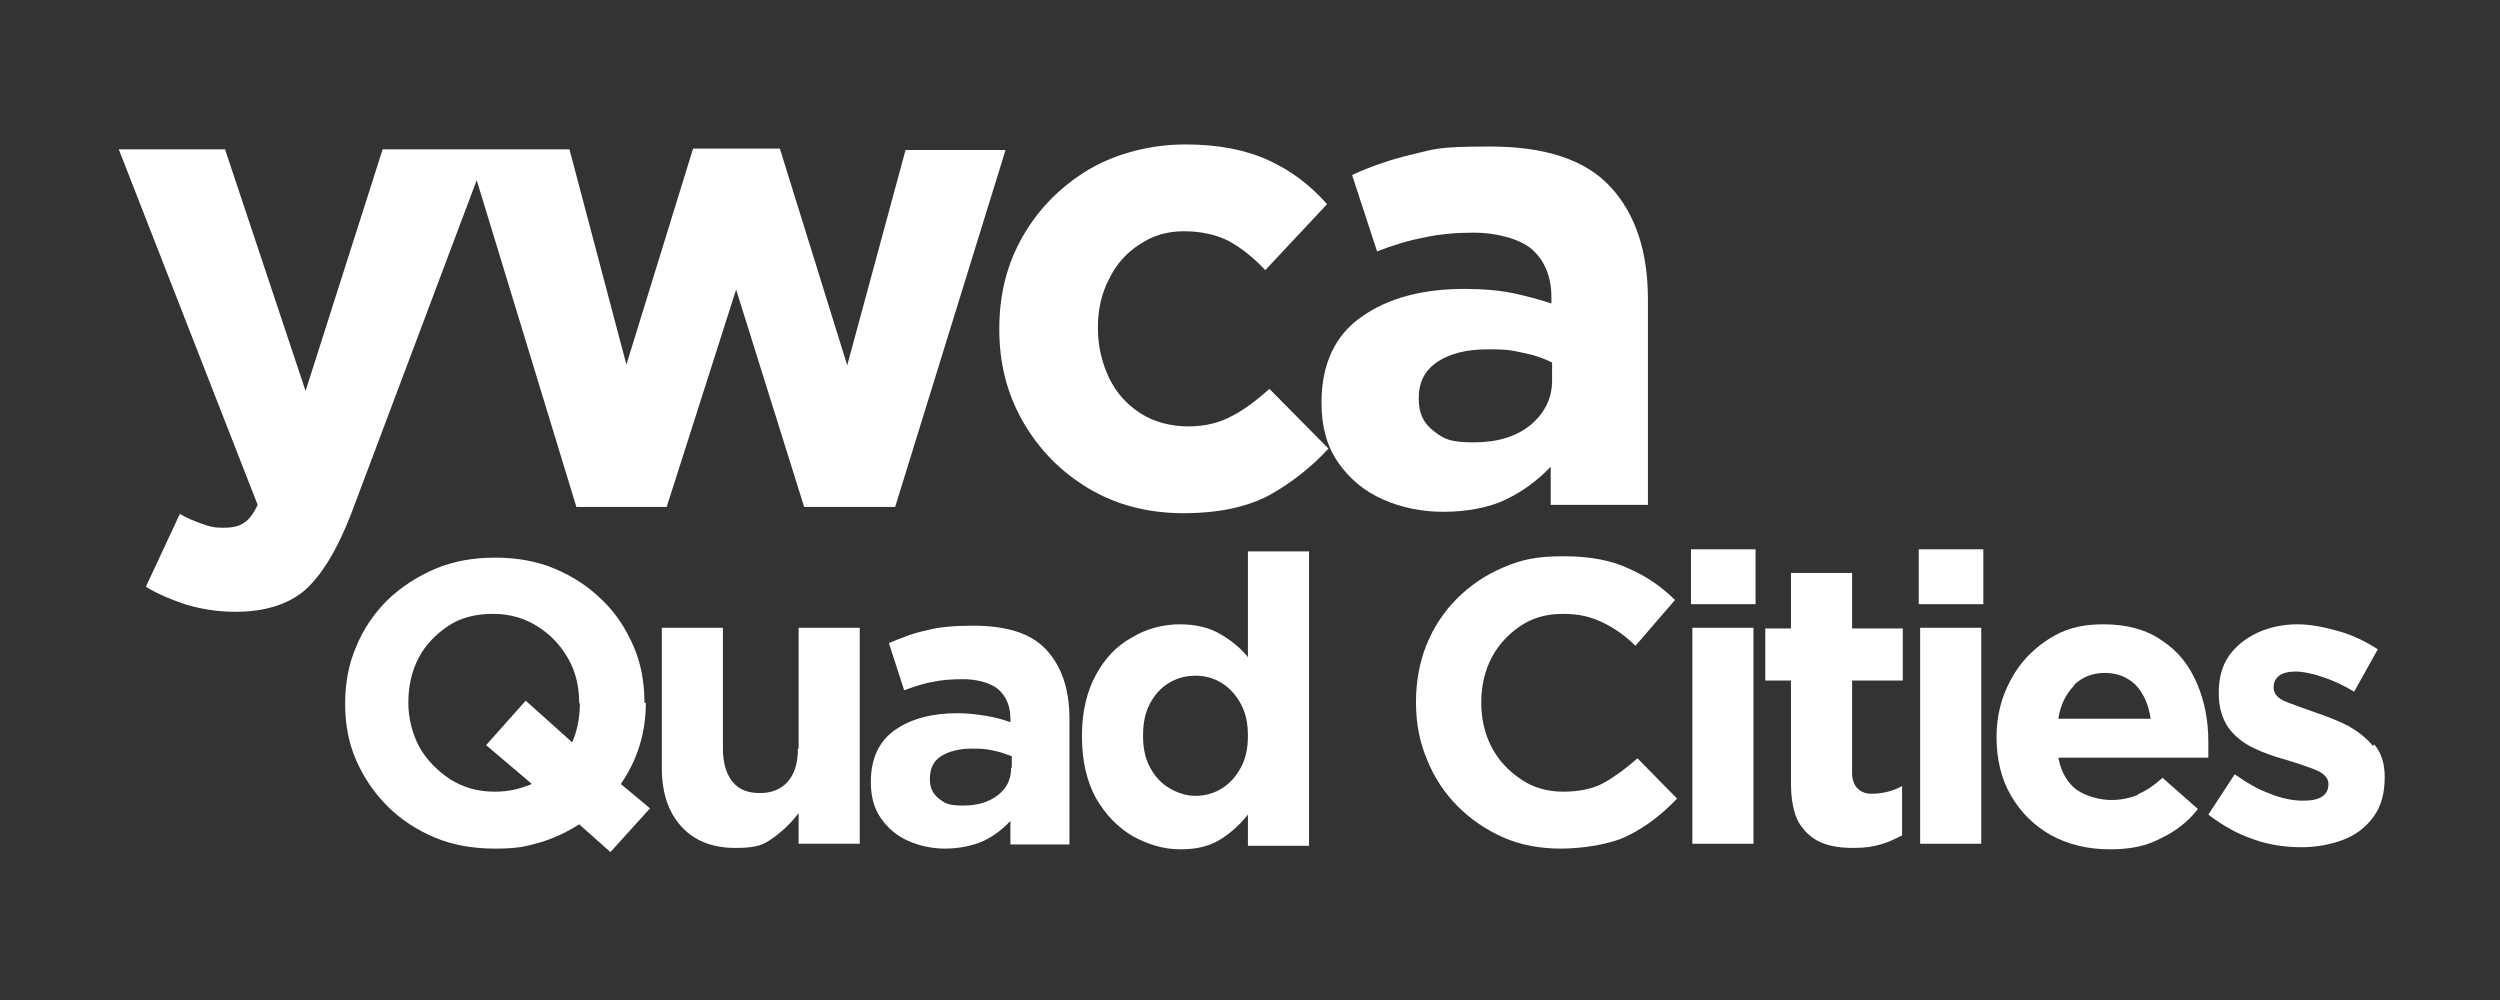
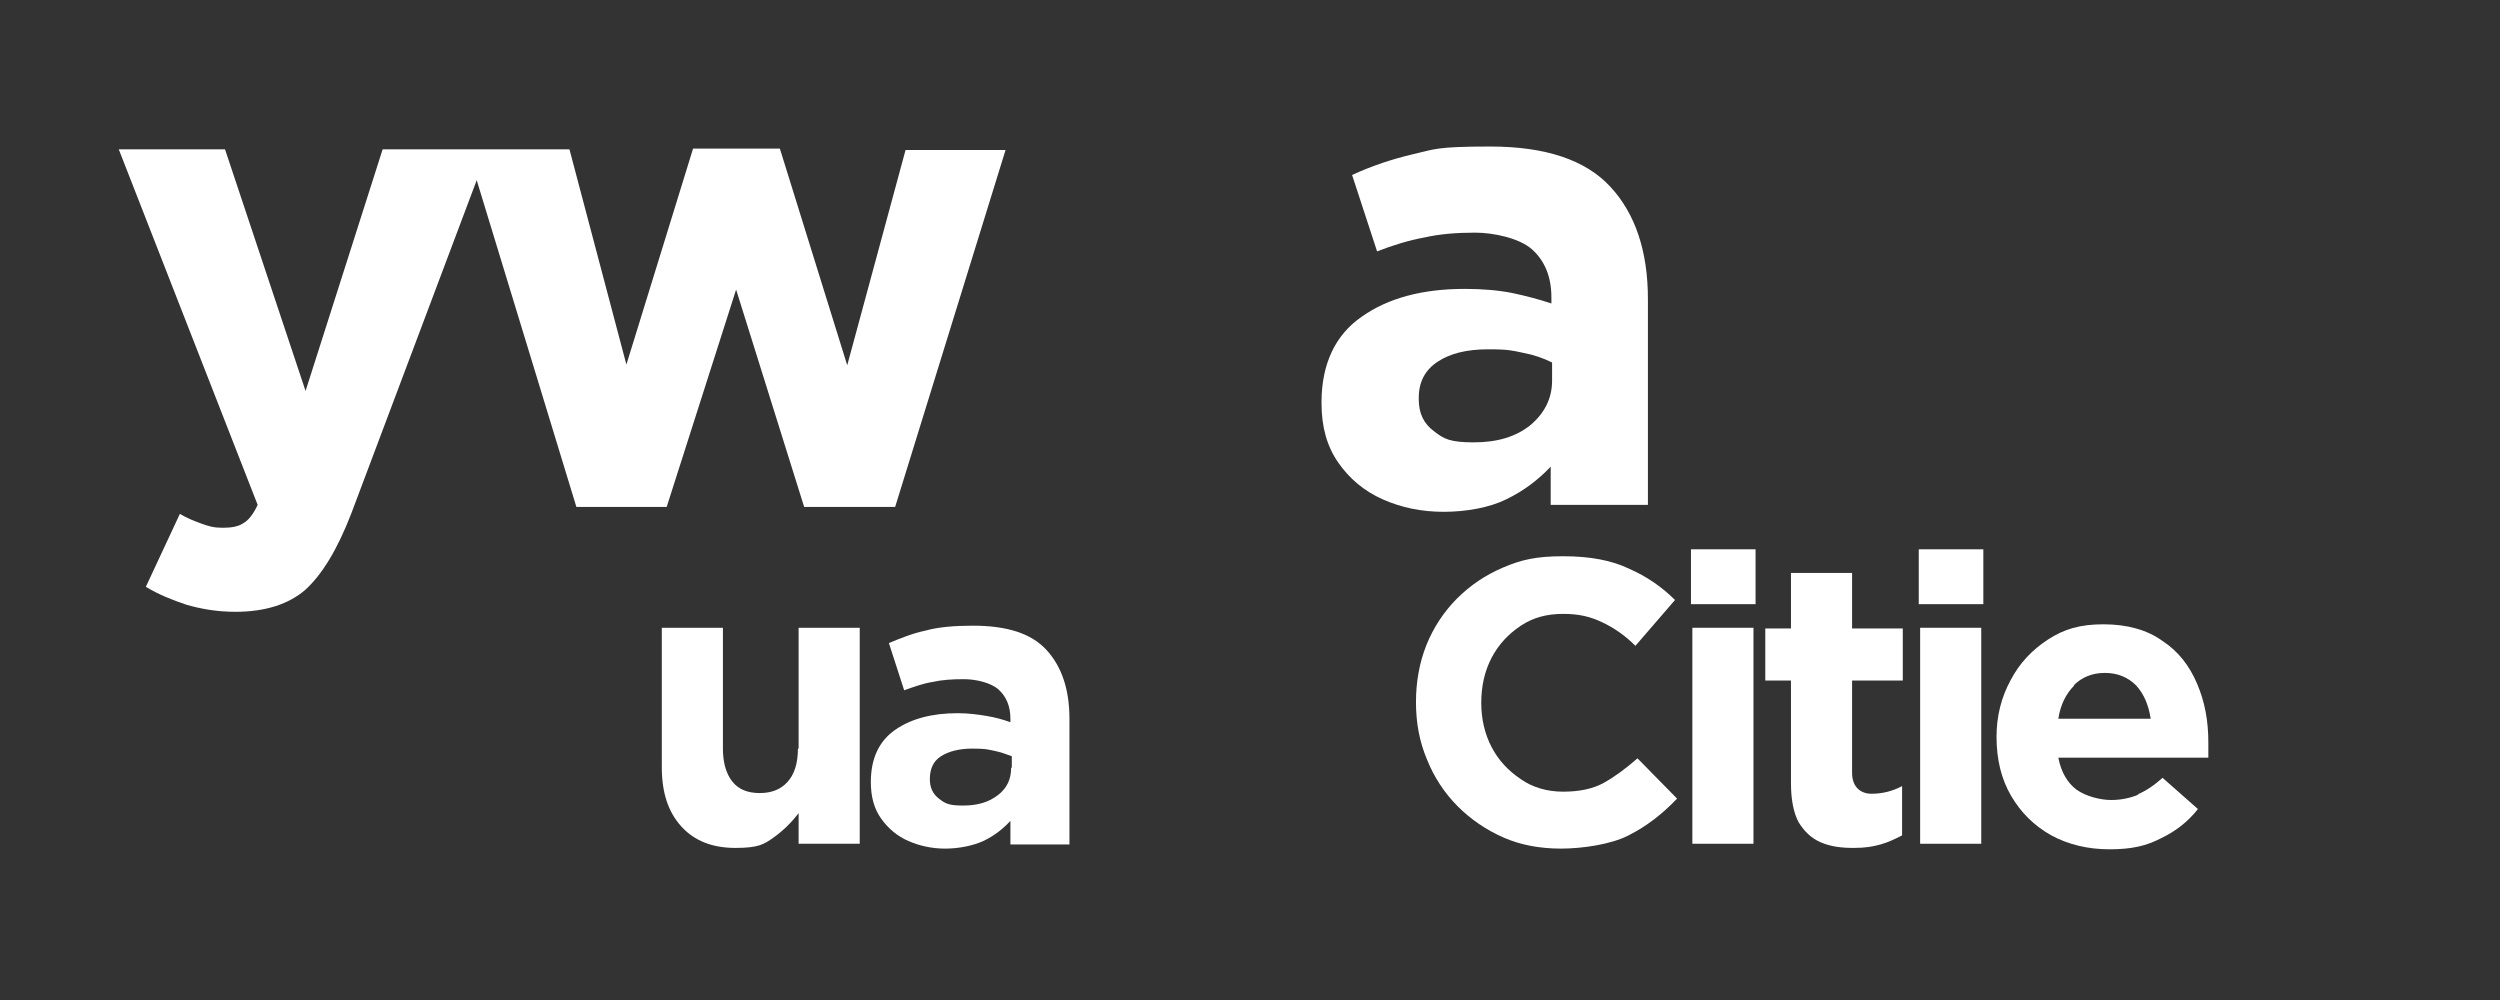
<svg xmlns="http://www.w3.org/2000/svg" id="Layer_1" viewBox="0 0 360 144">
  <rect x="0" y="0" width="360" height="144" fill="#333333" stroke="none" />
  <defs>
    <style>      .st0 {        fill: #fff;      }    </style>
  </defs>
  <path class="st0" d="M68.6,25.8l14.4,47.2h13l10-31.3,9.8,31.3h13.1l15.9-51.4h-14.4l-8.4,31-9.7-31.2h-12.5l-9.6,31.1-8.2-31h-26.9l-11.1,34.8-11.6-34.8h-15.3l20,51.2c-.6,1.3-1.3,2.2-2,2.6-.7.5-1.7.7-3,.7s-2-.2-3.1-.6c-1.1-.4-2.1-.8-3.1-1.4l-4.9,10.5c1.8,1.1,3.8,1.9,5.9,2.6,2.1.6,4.4,1,7,1,4.3,0,7.7-1.1,10.1-3.2,2.4-2.2,4.6-5.8,6.6-11l18.1-48.1Z" />
-   <path class="st0" d="M177.4,59.9c-1.8,1-3.9,1.5-6.3,1.5s-4.9-.6-6.9-1.9c-2-1.3-3.5-3-4.5-5.1-1-2.1-1.6-4.5-1.6-7.1v-.2c0-2.5.5-4.8,1.6-6.9,1-2.1,2.5-3.8,4.4-5,1.9-1.3,4-1.9,6.4-1.9s4.8.5,6.6,1.5c1.8,1,3.5,2.4,5.1,4.1l8.9-9.5c-2.4-2.7-5.1-4.8-8.4-6.3-3.2-1.5-7.2-2.3-12-2.3s-9.8,1.2-13.9,3.6c-4,2.4-7.2,5.6-9.5,9.6-2.3,4-3.4,8.4-3.4,13.3v.2c0,4.8,1.1,9.2,3.4,13.2,2.3,4,5.4,7.2,9.4,9.6,4,2.4,8.6,3.6,13.7,3.6s9.2-.9,12.4-2.6c3.2-1.8,6-4,8.5-6.7l-8.5-8.6c-1.8,1.6-3.6,3-5.4,3.9Z" />
  <path class="st0" d="M216.9,71.9c2.5-1.2,4.6-2.8,6.4-4.7v5.5h14v-29.6c0-6.9-1.8-12.3-5.4-16.2-3.6-3.9-9.4-5.8-17.3-5.8s-8,.4-11.1,1.1c-3,.7-6,1.7-8.8,3l3.6,11c2.3-.9,4.6-1.6,6.8-2,2.2-.5,4.6-.7,7.3-.7s6.4.8,8.2,2.4c1.8,1.6,2.8,3.9,2.8,6.9v.9c-1.8-.6-3.7-1.1-5.6-1.5-2-.4-4.3-.6-6.9-.6-6,0-11,1.3-14.8,4-3.8,2.6-5.8,6.8-5.8,12.3v.2c0,3.4.8,6.2,2.4,8.5,1.6,2.3,3.7,4.1,6.4,5.3s5.6,1.8,8.8,1.8,6.6-.6,9-1.8ZM204.3,57.5v-.2c0-2.3.9-4,2.7-5.2,1.8-1.2,4.2-1.8,7.3-1.8s3.5.2,5,.5c1.6.3,3,.8,4.2,1.4v2.6c0,2.6-1.1,4.7-3.1,6.4-2.1,1.7-4.8,2.5-8.2,2.5s-4.3-.5-5.7-1.6c-1.5-1.1-2.2-2.6-2.2-4.6Z" />
-   <path class="st0" d="M92.8,101.2h0c0-3-.5-5.7-1.6-8.2-1.1-2.5-2.5-4.7-4.5-6.6-1.9-1.9-4.2-3.4-6.8-4.5-2.6-1.1-5.5-1.6-8.6-1.6s-6,.5-8.6,1.6c-2.6,1.1-4.9,2.6-6.9,4.5-1.9,1.9-3.5,4.2-4.5,6.7-1.1,2.5-1.6,5.3-1.6,8.2h0c0,3,.5,5.7,1.6,8.2,1.1,2.5,2.6,4.7,4.5,6.6,1.9,1.9,4.2,3.4,6.8,4.5,2.6,1.1,5.5,1.6,8.7,1.6s4.4-.3,6.5-.9c2-.6,3.9-1.5,5.6-2.6l4.5,4,5.7-6.3-4.2-3.5c2.4-3.5,3.6-7.4,3.6-11.7ZM83.5,101.3c0,2.1-.4,4-1.1,5.6l-6.7-6-5.7,6.4,6.6,5.6c-.8.3-1.6.6-2.5.8-.9.2-1.8.3-2.9.3-2.4,0-4.5-.6-6.4-1.8-1.8-1.2-3.3-2.7-4.4-4.6-1-1.9-1.6-4.1-1.6-6.4h0c0-2.4.5-4.6,1.5-6.5,1-1.9,2.5-3.4,4.3-4.6,1.8-1.2,4-1.7,6.4-1.7s4.5.6,6.4,1.8c1.9,1.2,3.3,2.7,4.4,4.6,1.1,1.9,1.6,4.1,1.6,6.4h0Z" />
  <path class="st0" d="M114.9,107.8c0,2.1-.5,3.7-1.5,4.8-1,1.1-2.3,1.6-4,1.6s-3-.5-3.9-1.6c-.9-1.1-1.4-2.7-1.4-4.8v-17.4h-8.8v20.1c0,3.6.9,6.4,2.8,8.5,1.9,2.1,4.5,3.1,7.8,3.1s4.1-.5,5.5-1.5c1.4-1,2.6-2.2,3.6-3.5v4.4h8.8v-31.1h-8.8v17.4Z" />
  <path class="st0" d="M140,90.1c-2.6,0-4.9.2-6.7.7-1.9.4-3.6,1.1-5.3,1.8l2.2,6.8c1.4-.5,2.8-1,4.1-1.2,1.3-.3,2.8-.4,4.5-.4s3.9.5,5,1.5c1.1,1,1.7,2.4,1.7,4.2v.5c-1.1-.4-2.2-.7-3.4-.9-1.2-.2-2.6-.4-4.2-.4-3.7,0-6.7.8-9,2.4-2.3,1.6-3.5,4.1-3.5,7.5h0c0,2.2.5,3.9,1.5,5.3,1,1.4,2.3,2.5,3.9,3.2s3.4,1.1,5.3,1.1,4-.4,5.5-1.1c1.5-.7,2.8-1.7,3.9-2.9v3.4h8.5v-18.1c0-4.2-1.1-7.5-3.3-9.9-2.2-2.4-5.7-3.5-10.6-3.5ZM145.6,110.6c0,1.6-.6,2.9-1.9,3.9-1.3,1-2.9,1.5-5,1.5s-2.6-.3-3.5-1c-.9-.7-1.3-1.6-1.3-2.8h0c0-1.5.5-2.6,1.6-3.3,1.1-.7,2.6-1.1,4.5-1.1s2.1.1,3.1.3c1,.2,1.8.5,2.6.8v1.6Z" />
-   <path class="st0" d="M179.6,94.5c-1-1.2-2.3-2.3-3.9-3.2-1.5-.9-3.5-1.4-5.8-1.4s-4.8.6-6.9,1.9c-2.2,1.2-3.9,3-5.2,5.4-1.3,2.4-2,5.3-2,8.8h0c0,3.6.7,6.5,2,8.9,1.4,2.4,3.1,4.2,5.3,5.5,2.2,1.2,4.4,1.9,6.9,1.9s4.2-.5,5.7-1.4c1.6-1,2.9-2.2,4-3.6v4.5h8.8v-42.4h-8.8v15.3ZM179.7,106c0,1.7-.3,3.2-1,4.5-.7,1.3-1.6,2.3-2.7,3-1.1.7-2.4,1.1-3.8,1.1s-2.6-.4-3.8-1.1c-1.2-.7-2.1-1.7-2.8-3-.7-1.3-1-2.8-1-4.5h0c0-1.9.3-3.4,1-4.7.7-1.3,1.6-2.3,2.8-3,1.2-.7,2.4-1,3.8-1s2.7.4,3.8,1.1c1.1.7,2,1.7,2.7,3,.7,1.3,1,2.8,1,4.5h0Z" />
  <path class="st0" d="M231,112.7c-1.6.9-3.6,1.3-5.9,1.3s-4.4-.6-6.1-1.8c-1.8-1.2-3.2-2.7-4.2-4.6-1-1.9-1.5-4.1-1.5-6.4h0c0-2.4.5-4.6,1.5-6.5,1-1.9,2.4-3.4,4.2-4.6,1.8-1.2,3.8-1.7,6.1-1.7s3.9.4,5.6,1.2c1.7.8,3.3,1.9,4.8,3.4l5.7-6.6c-1.9-1.9-4.1-3.4-6.6-4.5-2.5-1.2-5.6-1.8-9.5-1.8s-6,.5-8.6,1.6c-2.6,1.1-4.8,2.6-6.7,4.5-1.9,1.9-3.4,4.2-4.4,6.7-1,2.5-1.5,5.3-1.5,8.2h0c0,3,.5,5.7,1.6,8.3,1,2.5,2.5,4.8,4.4,6.7,1.9,1.9,4.1,3.4,6.6,4.5,2.5,1.1,5.3,1.6,8.3,1.6s7.2-.6,9.7-1.9c2.6-1.3,4.9-3.1,7-5.3l-5.7-5.8c-1.6,1.4-3.2,2.6-4.8,3.5Z" />
  <rect class="st0" x="243.5" y="79.1" width="9.3" height="7.9" />
  <rect class="st0" x="243.7" y="90.4" width="8.8" height="31.1" />
  <path class="st0" d="M266.7,82.5h-8.8v8h-3.7v7.5h3.7v14.8c0,2.4.4,4.3,1.1,5.6.8,1.3,1.8,2.3,3.2,2.9,1.4.6,2.9.8,4.7.8s2.8-.2,3.9-.5c1.1-.3,2.1-.8,3.1-1.3v-7.1c-1.3.7-2.8,1.1-4.4,1.1s-2.8-1-2.8-3v-13.3h7.3v-7.5h-7.3v-8Z" />
  <rect class="st0" x="276.5" y="90.4" width="8.8" height="31.1" />
  <rect class="st0" x="276.3" y="79.1" width="9.3" height="7.9" />
  <path class="st0" d="M308,114.4c-1.2.5-2.5.8-4,.8s-3.6-.5-5-1.5c-1.3-1-2.2-2.5-2.6-4.6h21.6c0-.4,0-.8,0-1.1,0-.3,0-.7,0-1.1h0c0-3.1-.5-5.8-1.6-8.4-1.1-2.6-2.7-4.7-5-6.2-2.2-1.6-5.1-2.4-8.5-2.4s-5.7.7-8,2.2c-2.3,1.5-4.1,3.4-5.4,5.9-1.3,2.4-2,5.1-2,8.1h0c0,3.3.7,6.1,2.1,8.5,1.4,2.4,3.3,4.3,5.8,5.7,2.4,1.3,5.2,2,8.4,2s5.3-.5,7.4-1.6c2.1-1,3.9-2.4,5.3-4.2l-5.1-4.5c-1.2,1.1-2.4,1.9-3.6,2.4ZM298.6,98.7c1.2-1.2,2.7-1.8,4.5-1.8s3.3.6,4.5,1.8c1.1,1.2,1.8,2.8,2.1,4.8h-13.3c.3-2,1.1-3.6,2.3-4.8Z" />
-   <path class="st0" d="M341.7,107.4c-1-1.2-2.2-2.1-3.6-2.9-1.4-.7-2.9-1.3-4.4-1.8-1.7-.6-3.1-1.1-4.4-1.6-1.3-.5-1.9-1.2-1.9-2.1h0c0-.8.3-1.3.8-1.7.5-.4,1.4-.6,2.4-.6s2.4.3,3.9.8c1.5.5,3,1.2,4.5,2.1l3.4-6.1c-1.7-1.1-3.5-2-5.6-2.6-2.1-.6-4.1-1-6-1s-4,.4-5.7,1.2c-1.7.8-3.1,1.9-4.1,3.3-1,1.4-1.5,3.2-1.5,5.4h0c0,2.1.5,3.7,1.4,5,.9,1.2,2.1,2.2,3.6,2.9,1.4.7,2.9,1.2,4.3,1.6,1.7.5,3.2,1,4.5,1.5,1.3.5,2,1.2,2,2.1h0c0,.8-.3,1.4-.9,1.8-.6.4-1.5.6-2.8.6s-3-.3-4.7-1c-1.7-.6-3.4-1.6-5.1-2.8l-3.8,5.8c2.1,1.6,4.2,2.8,6.6,3.6,2.3.8,4.6,1.1,6.8,1.1s4.3-.4,6.1-1.1c1.8-.7,3.2-1.8,4.3-3.3,1.1-1.5,1.6-3.4,1.6-5.7h0c0-2-.5-3.5-1.5-4.7Z" />
</svg>